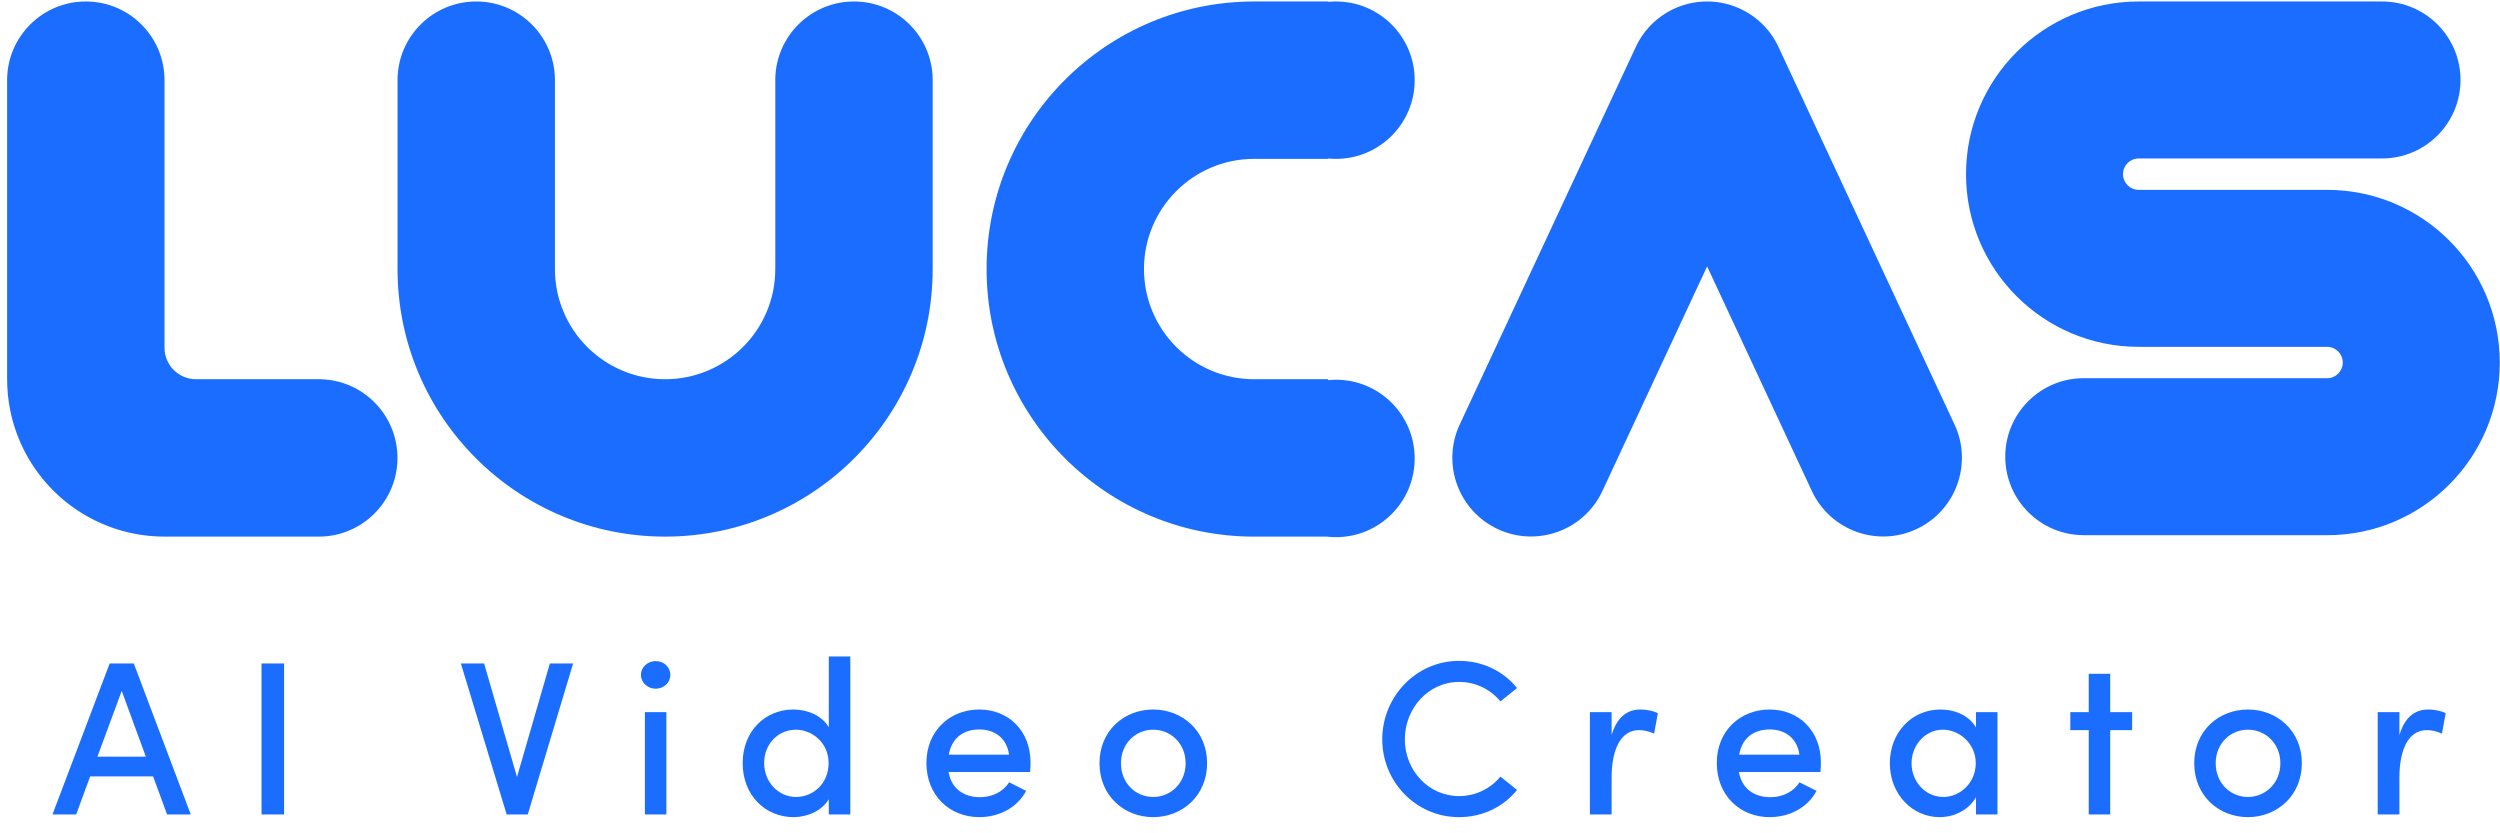
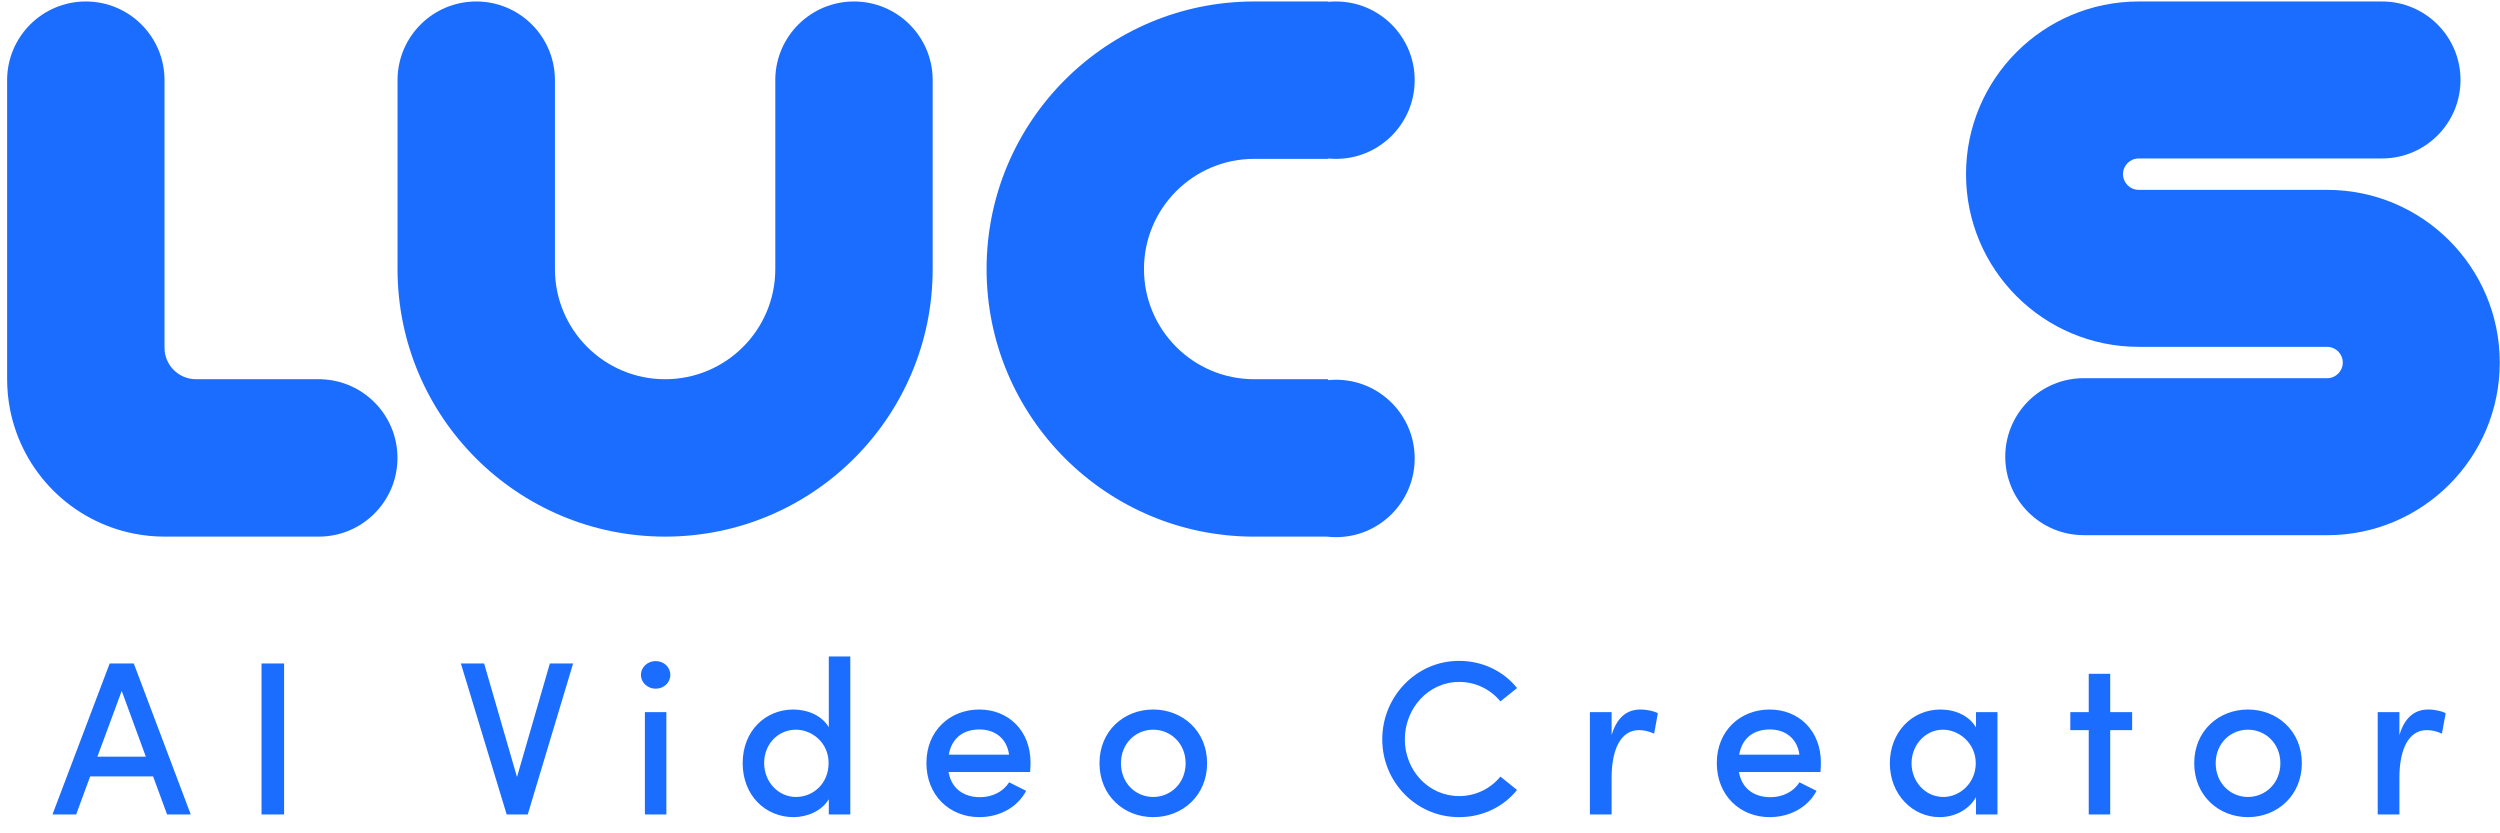
<svg xmlns="http://www.w3.org/2000/svg" fill="none" viewBox="0 0 144 48" height="48" width="144">
  <path fill="#1A6DFF" d="M4.943 0.085C2.44 0.085 0.41 2.114 0.41 4.618L0.41 21.823C0.409 22.421 0.467 23.02 0.584 23.612C0.934 25.371 1.798 26.986 3.066 28.254C4.333 29.522 5.949 30.386 7.708 30.735C8.306 30.854 8.912 30.912 9.517 30.909H18.361C20.865 30.909 22.894 28.88 22.894 26.376C22.894 23.934 20.962 21.942 18.542 21.847C18.542 21.846 18.542 21.845 18.542 21.843H18.389C18.38 21.843 18.37 21.843 18.361 21.843H11.29C10.288 21.843 9.476 21.032 9.476 20.03V4.618C9.476 2.114 7.447 0.085 4.943 0.085Z" />
  <path fill="#1A6DFF" d="M123.189 9.127C122.69 9.127 122.285 9.532 122.285 10.031C122.285 10.531 122.69 10.936 123.189 10.936H134.04C139.533 10.936 143.986 15.389 143.986 20.882C143.986 26.375 139.533 30.828 134.04 30.828H120.025V30.825C120.024 30.825 120.025 30.825 120.025 30.825C117.528 30.825 115.503 28.801 115.503 26.304C115.503 23.808 117.528 21.783 120.024 21.783C120.076 21.783 120.128 21.784 120.18 21.786H134.04C134.539 21.786 134.944 21.381 134.944 20.882C134.944 20.382 134.539 19.978 134.04 19.978H123.189C117.696 19.978 113.243 15.524 113.243 10.031C113.243 4.538 117.696 0.085 123.189 0.085L137.204 0.085C139.701 0.085 141.725 2.109 141.725 4.606C141.725 7.103 139.701 9.127 137.204 9.127C137.184 9.127 137.164 9.127 137.145 9.127L123.189 9.127Z" />
-   <path fill="#1A6DFF" d="M96.793 0.354C95.697 0.749 94.753 1.564 94.222 2.703L84.08 24.452C83.022 26.721 84.003 29.419 86.272 30.477C88.541 31.535 91.238 30.553 92.296 28.284L98.33 15.344L104.364 28.284C105.422 30.553 108.119 31.535 110.388 30.477C112.657 29.419 113.639 26.721 112.581 24.453L102.439 2.703C101.924 1.599 101.021 0.799 99.967 0.392C98.915 -0.017 97.791 -0.005 96.793 0.354Z" />
  <path fill="#1A6DFF" d="M76.5 0.107V0.085H72.239C63.727 0.085 56.827 6.985 56.827 15.497C56.827 24.009 63.727 30.91 72.239 30.91H76.428C76.6 30.929 76.775 30.94 76.953 30.94C79.457 30.94 81.486 28.91 81.486 26.407C81.486 23.903 79.457 21.873 76.953 21.873C76.8 21.873 76.649 21.881 76.5 21.896V21.843H72.239C68.734 21.843 65.893 19.002 65.893 15.497C65.893 11.992 68.734 9.151 72.239 9.151L76.5 9.151V9.128C76.649 9.143 76.8 9.151 76.953 9.151C79.457 9.151 81.486 7.121 81.486 4.618C81.486 2.114 79.457 0.085 76.953 0.085C76.8 0.085 76.649 0.092 76.5 0.107Z" />
  <path fill="#1A6DFF" d="M27.431 0.085C24.958 0.085 22.947 2.065 22.899 4.527H22.898V4.606L22.898 4.618L22.898 4.63V15.497C22.898 24.009 29.798 30.909 38.31 30.909C46.822 30.909 53.722 24.009 53.722 15.497V4.649C53.723 4.639 53.723 4.628 53.723 4.618C53.723 4.607 53.723 4.597 53.722 4.587V4.527C53.674 2.065 51.663 0.085 49.19 0.085C46.716 0.085 44.706 2.065 44.657 4.527H44.657V15.497C44.657 19.002 41.815 21.843 38.31 21.843C34.805 21.843 31.964 19.002 31.964 15.497V4.527H31.963C31.915 2.065 29.904 0.085 27.431 0.085Z" />
  <path fill="#1A6DFF" d="M10.988 46.915H9.625L8.817 44.719H5.194L4.386 46.915H3.022L6.317 38.217H7.706L10.988 46.915ZM7.011 39.795L5.61 43.583H8.4L7.011 39.795ZM16.364 46.915H15.064V38.217H16.364V46.915ZM29.779 44.757L31.672 38.217H33.011L30.397 46.915H29.185L26.547 38.217H27.885L29.779 44.757ZM37.764 39.669C37.31 39.669 36.919 39.328 36.919 38.873C36.919 38.419 37.31 38.078 37.764 38.078C38.231 38.078 38.61 38.419 38.61 38.873C38.61 39.328 38.231 39.669 37.764 39.669ZM38.383 46.915H37.146V41.02H38.383V46.915ZM47.739 41.891V37.813H48.977V46.915H47.739V46.032C47.348 46.701 46.502 47.067 45.707 47.067C44.103 47.067 42.778 45.83 42.778 43.961C42.778 42.08 44.103 40.868 45.694 40.868C46.527 40.868 47.348 41.222 47.739 41.891ZM45.846 45.905C46.843 45.905 47.727 45.135 47.727 43.949C47.727 42.762 46.755 42.03 45.846 42.03C44.836 42.03 44.015 42.838 44.015 43.949C44.015 45.047 44.836 45.905 45.846 45.905ZM59.359 43.936C59.359 44.1 59.346 44.277 59.334 44.466H54.637C54.801 45.426 55.508 45.918 56.455 45.918C57.15 45.918 57.794 45.602 58.122 45.06L59.106 45.552C58.589 46.537 57.528 47.067 56.405 47.067C54.7 47.067 53.362 45.817 53.362 43.949C53.362 42.08 54.726 40.868 56.405 40.868C58.084 40.868 59.359 42.08 59.359 43.936ZM54.65 43.469H58.122C57.996 42.547 57.327 42.017 56.417 42.017C55.508 42.017 54.827 42.484 54.65 43.469ZM66.423 47.067C64.744 47.067 63.33 45.83 63.33 43.961C63.33 42.093 64.744 40.868 66.423 40.868C68.102 40.868 69.529 42.093 69.529 43.961C69.529 45.83 68.102 47.067 66.423 47.067ZM66.423 45.905C67.433 45.905 68.292 45.11 68.292 43.961C68.292 42.825 67.433 42.03 66.423 42.03C65.413 42.03 64.567 42.825 64.567 43.961C64.567 45.11 65.413 45.905 66.423 45.905ZM84.037 47.067C81.575 47.067 79.618 45.047 79.618 42.585C79.618 40.123 81.575 38.066 84.037 38.066C85.413 38.066 86.612 38.672 87.382 39.631L86.423 40.401C85.867 39.719 85.009 39.278 84.049 39.278C82.282 39.278 80.918 40.792 80.918 42.585C80.918 44.365 82.269 45.855 84.049 45.855C85.009 45.855 85.867 45.413 86.423 44.731L87.382 45.501C86.612 46.461 85.413 47.067 84.037 47.067ZM94.482 40.868C94.886 40.868 95.303 40.969 95.492 41.083L95.278 42.257C94.95 42.105 94.647 42.055 94.407 42.055C93.334 42.055 92.829 43.204 92.829 44.794V46.915H91.579V41.02H92.829V42.345C93.132 41.31 93.725 40.868 94.482 40.868ZM104.884 43.936C104.884 44.1 104.872 44.277 104.859 44.466H100.163C100.327 45.426 101.034 45.918 101.981 45.918C102.675 45.918 103.319 45.602 103.647 45.06L104.632 45.552C104.114 46.537 103.054 47.067 101.93 47.067C100.226 47.067 98.888 45.817 98.888 43.949C98.888 42.08 100.251 40.868 101.93 40.868C103.609 40.868 104.884 42.08 104.884 43.936ZM100.175 43.469H103.647C103.521 42.547 102.852 42.017 101.943 42.017C101.034 42.017 100.352 42.484 100.175 43.469ZM113.817 41.903V41.02H115.054V46.915H113.817V45.918C113.438 46.6 112.63 47.067 111.721 47.067C110.181 47.067 108.855 45.779 108.855 43.961C108.855 42.206 110.105 40.868 111.772 40.868C112.63 40.868 113.438 41.234 113.817 41.903ZM111.936 45.905C112.92 45.905 113.804 45.072 113.804 43.961C113.804 42.825 112.857 42.03 111.91 42.03C110.9 42.03 110.105 42.913 110.105 43.961C110.105 45.022 110.9 45.905 111.936 45.905ZM121.548 41.02H122.811V42.055H121.548V46.915H120.311V42.055H119.25V41.02H120.311V38.81H121.548V41.02ZM129.48 47.067C127.801 47.067 126.387 45.83 126.387 43.961C126.387 42.093 127.801 40.868 129.48 40.868C131.159 40.868 132.586 42.093 132.586 43.961C132.586 45.83 131.159 47.067 129.48 47.067ZM129.48 45.905C130.49 45.905 131.349 45.11 131.349 43.961C131.349 42.825 130.49 42.03 129.48 42.03C128.47 42.03 127.624 42.825 127.624 43.961C127.624 45.11 128.47 45.905 129.48 45.905ZM139.86 40.868C140.264 40.868 140.68 40.969 140.87 41.083L140.655 42.257C140.327 42.105 140.024 42.055 139.784 42.055C138.711 42.055 138.206 43.204 138.206 44.794V46.915H136.956V41.02H138.206V42.345C138.509 41.31 139.102 40.868 139.86 40.868Z" />
</svg>